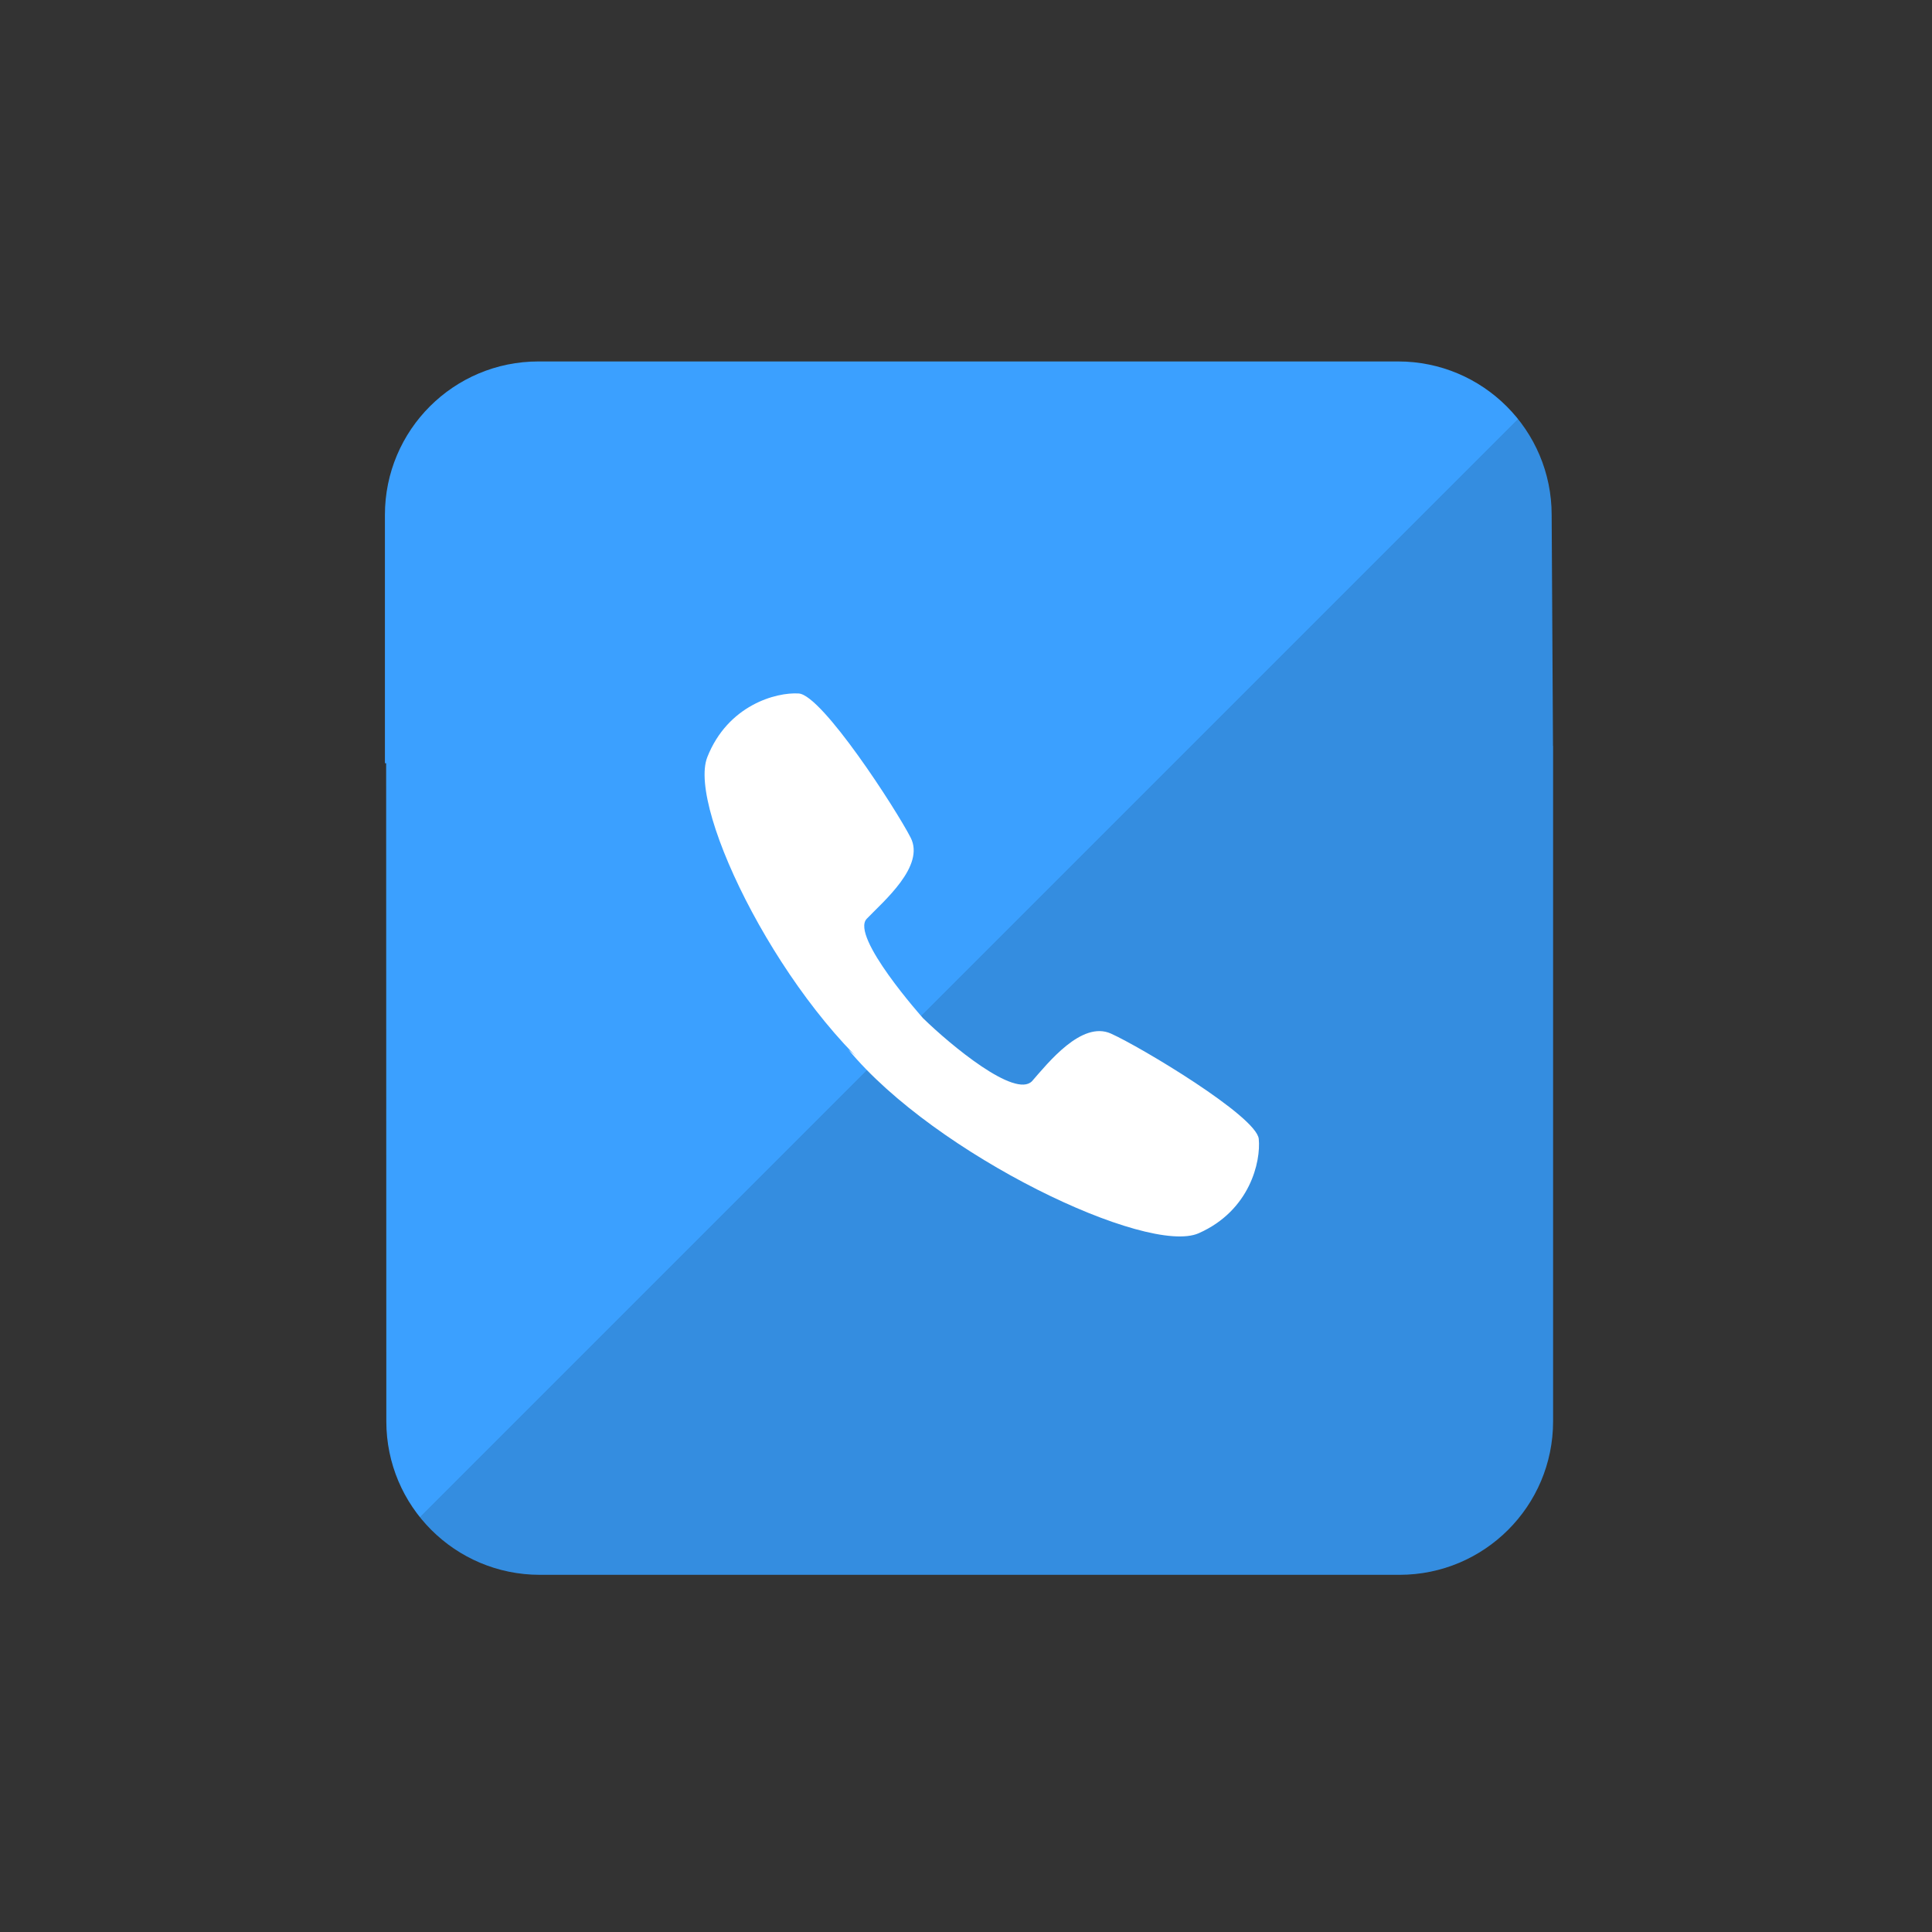
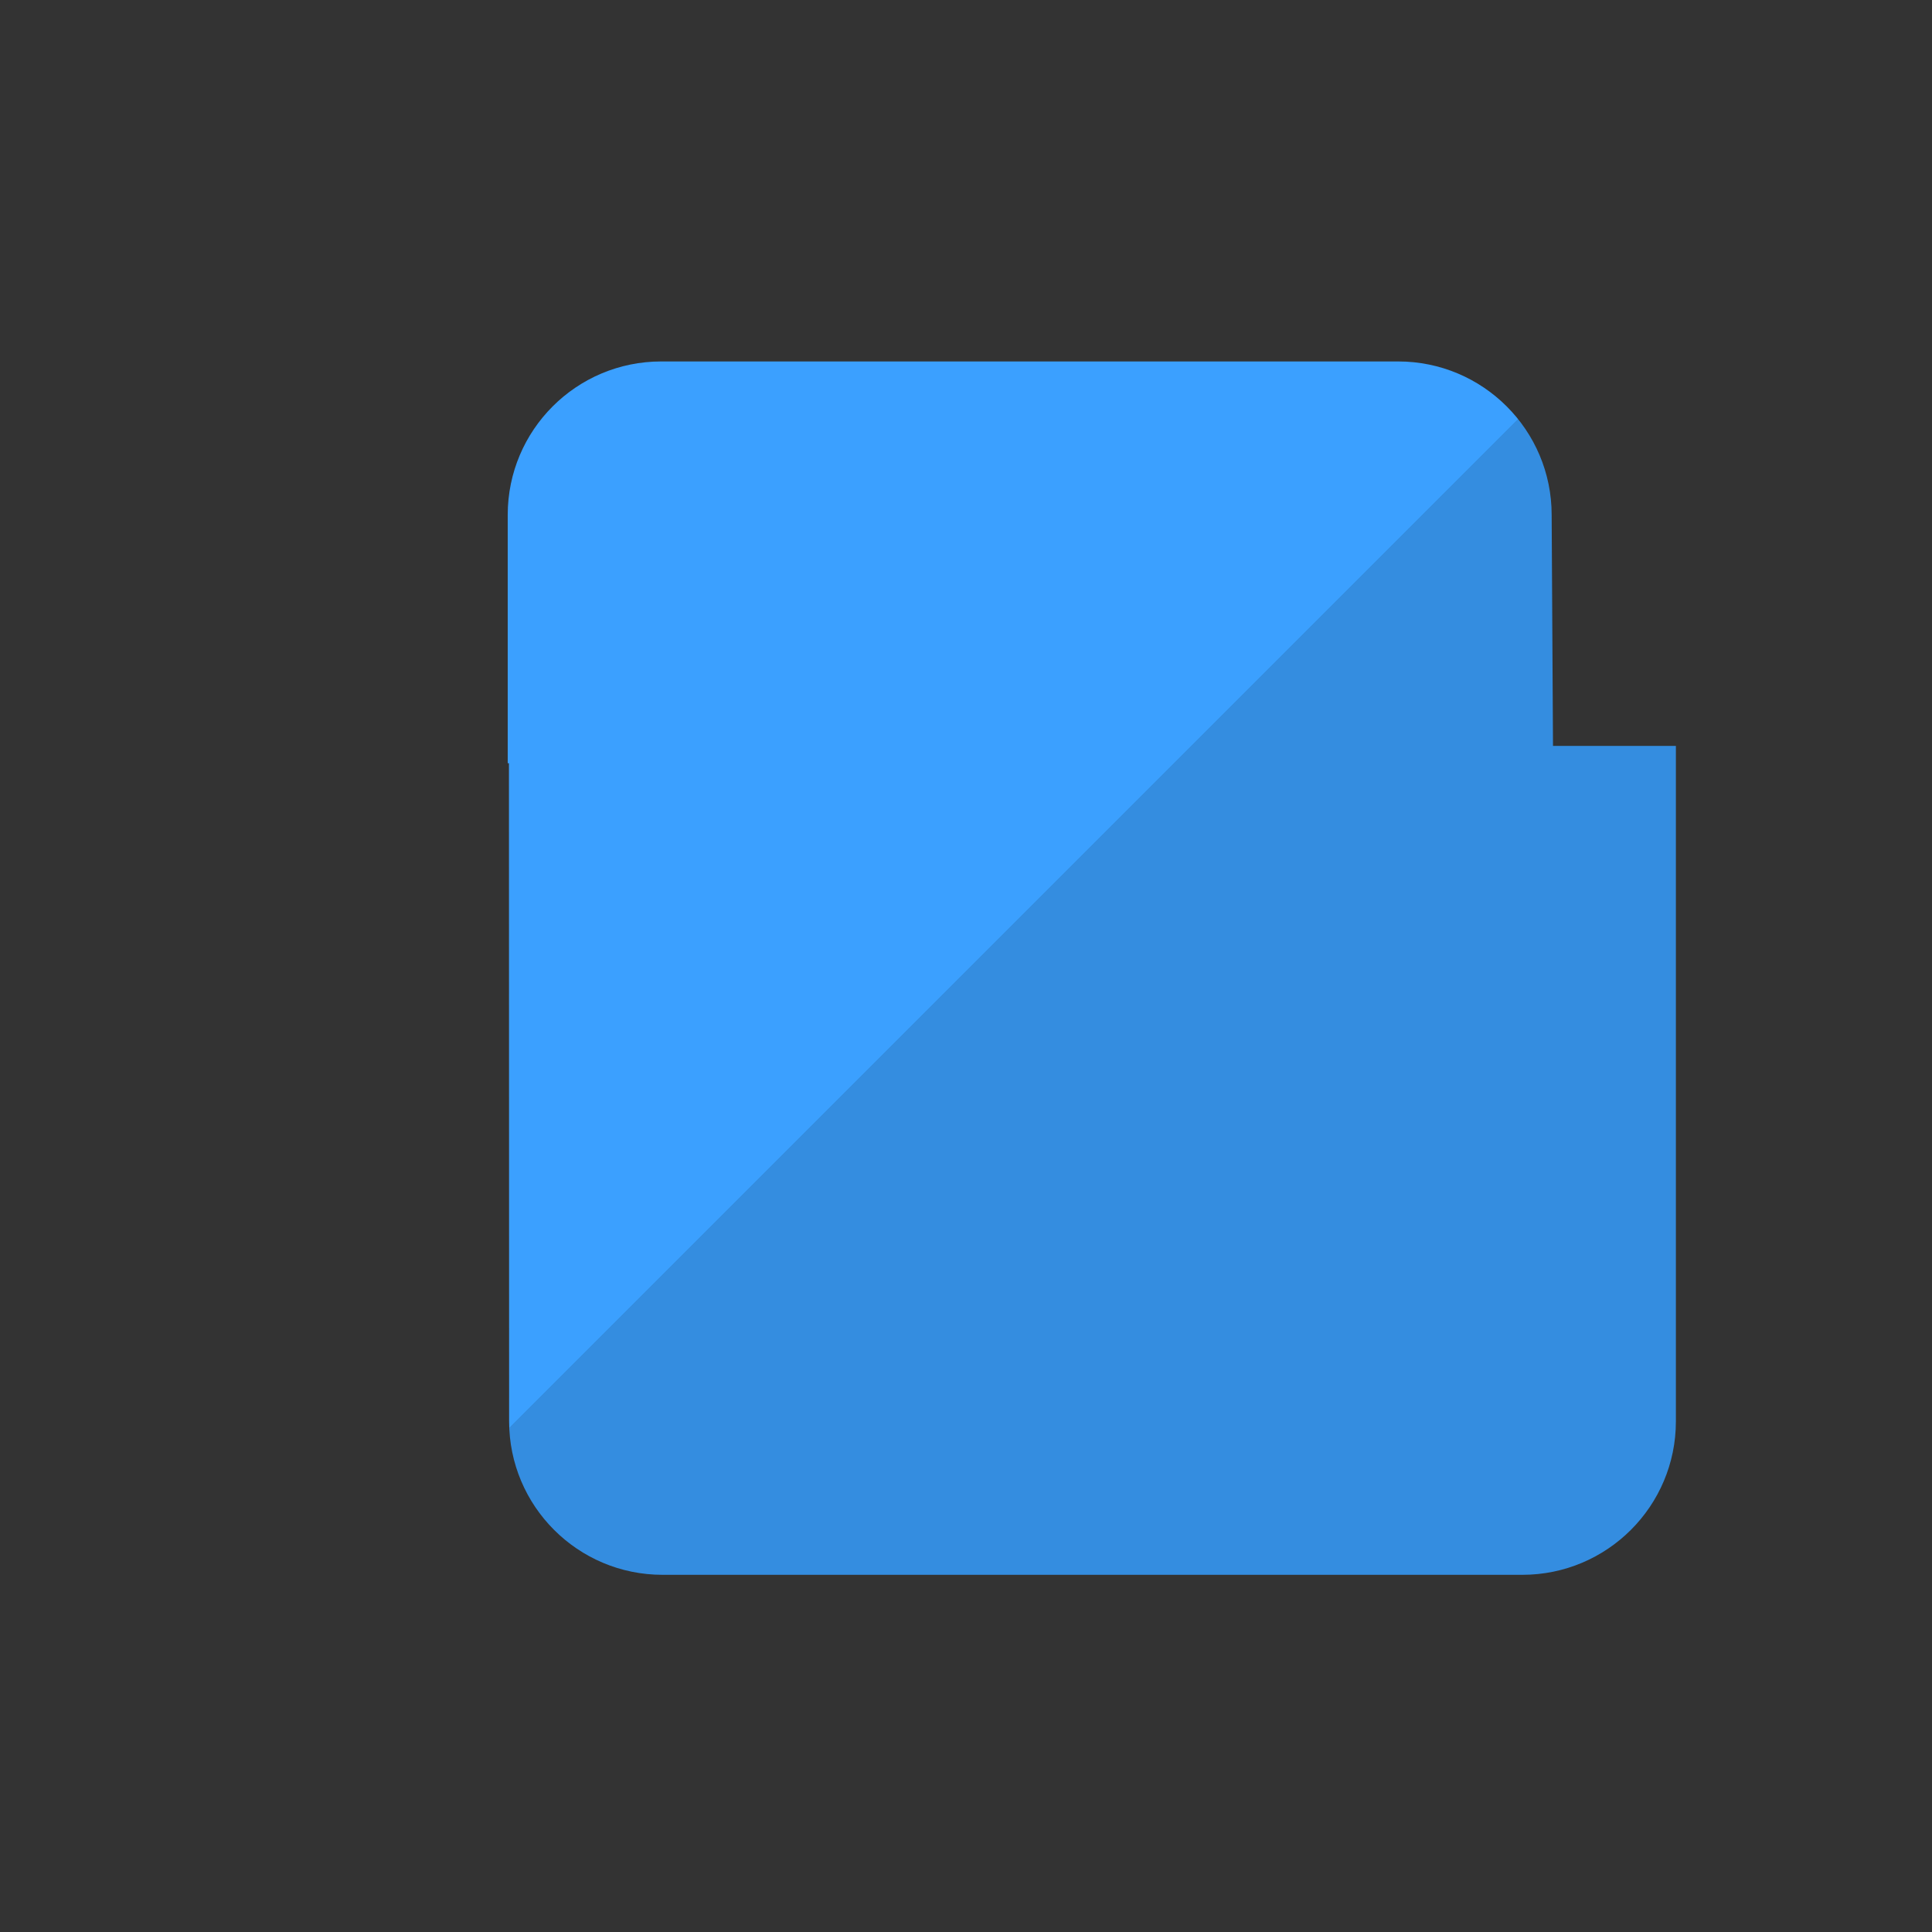
<svg xmlns="http://www.w3.org/2000/svg" version="1.1" id="Layer_1" x="0px" y="0px" width="78.145px" height="78.146px" viewBox="0 0 78.145 78.146" enable-background="new 0 0 78.145 78.146" xml:space="preserve">
  <rect x="0" y="0" width="78.145" height="78.146" fill="#333333" stroke="none" />
  <linearGradient id="SVGID_1_" gradientUnits="userSpaceOnUse" x1="16.929" y1="16.896" x2="61.457" y2="61.423">
    <stop offset="0.5" style="stop-color:#3BA0FF" />
    <stop offset="0.5" style="stop-color:#348DE0" />
  </linearGradient>
-   <path fill="url(#SVGID_1_)" d="M62.815,30.17l-0.054-9.342c0-3.429-2.779-6.208-6.209-6.208h-2.406h-4.969h-19.87H24.34h-2.562  c-3.431,0-6.209,2.779-6.209,6.208V30.87h0.05l0.007,26.62c0,3.429,2.778,6.208,6.208,6.208h34.773c3.432,0,6.212-2.78,6.212-6.208  V30.17H62.815z" />
-   <path fill="#FFFFFF" d="M34.317,42.455c3.521,4.261,12.101,8.344,14.169,7.426c2.072-0.916,2.517-2.897,2.428-3.815  c-0.089-0.916-4.793-3.729-5.977-4.259c-1.184-0.534-2.544,1.183-3.193,1.923c-0.682,0.709-3.284-1.45-4.408-2.545  c0,0-2.958-3.313-2.278-4.023s2.367-2.129,1.775-3.283c-0.591-1.153-3.579-5.769-4.526-5.829c-0.917-0.059-2.87,0.475-3.698,2.574  c-0.828,2.101,3.137,10.117,7.543,13.46" />
+   <path fill="url(#SVGID_1_)" d="M62.815,30.17l-0.054-9.342c0-3.429-2.779-6.208-6.209-6.208h-2.406h-4.969h-19.87h-2.562  c-3.431,0-6.209,2.779-6.209,6.208V30.87h0.05l0.007,26.62c0,3.429,2.778,6.208,6.208,6.208h34.773c3.432,0,6.212-2.78,6.212-6.208  V30.17H62.815z" />
</svg>